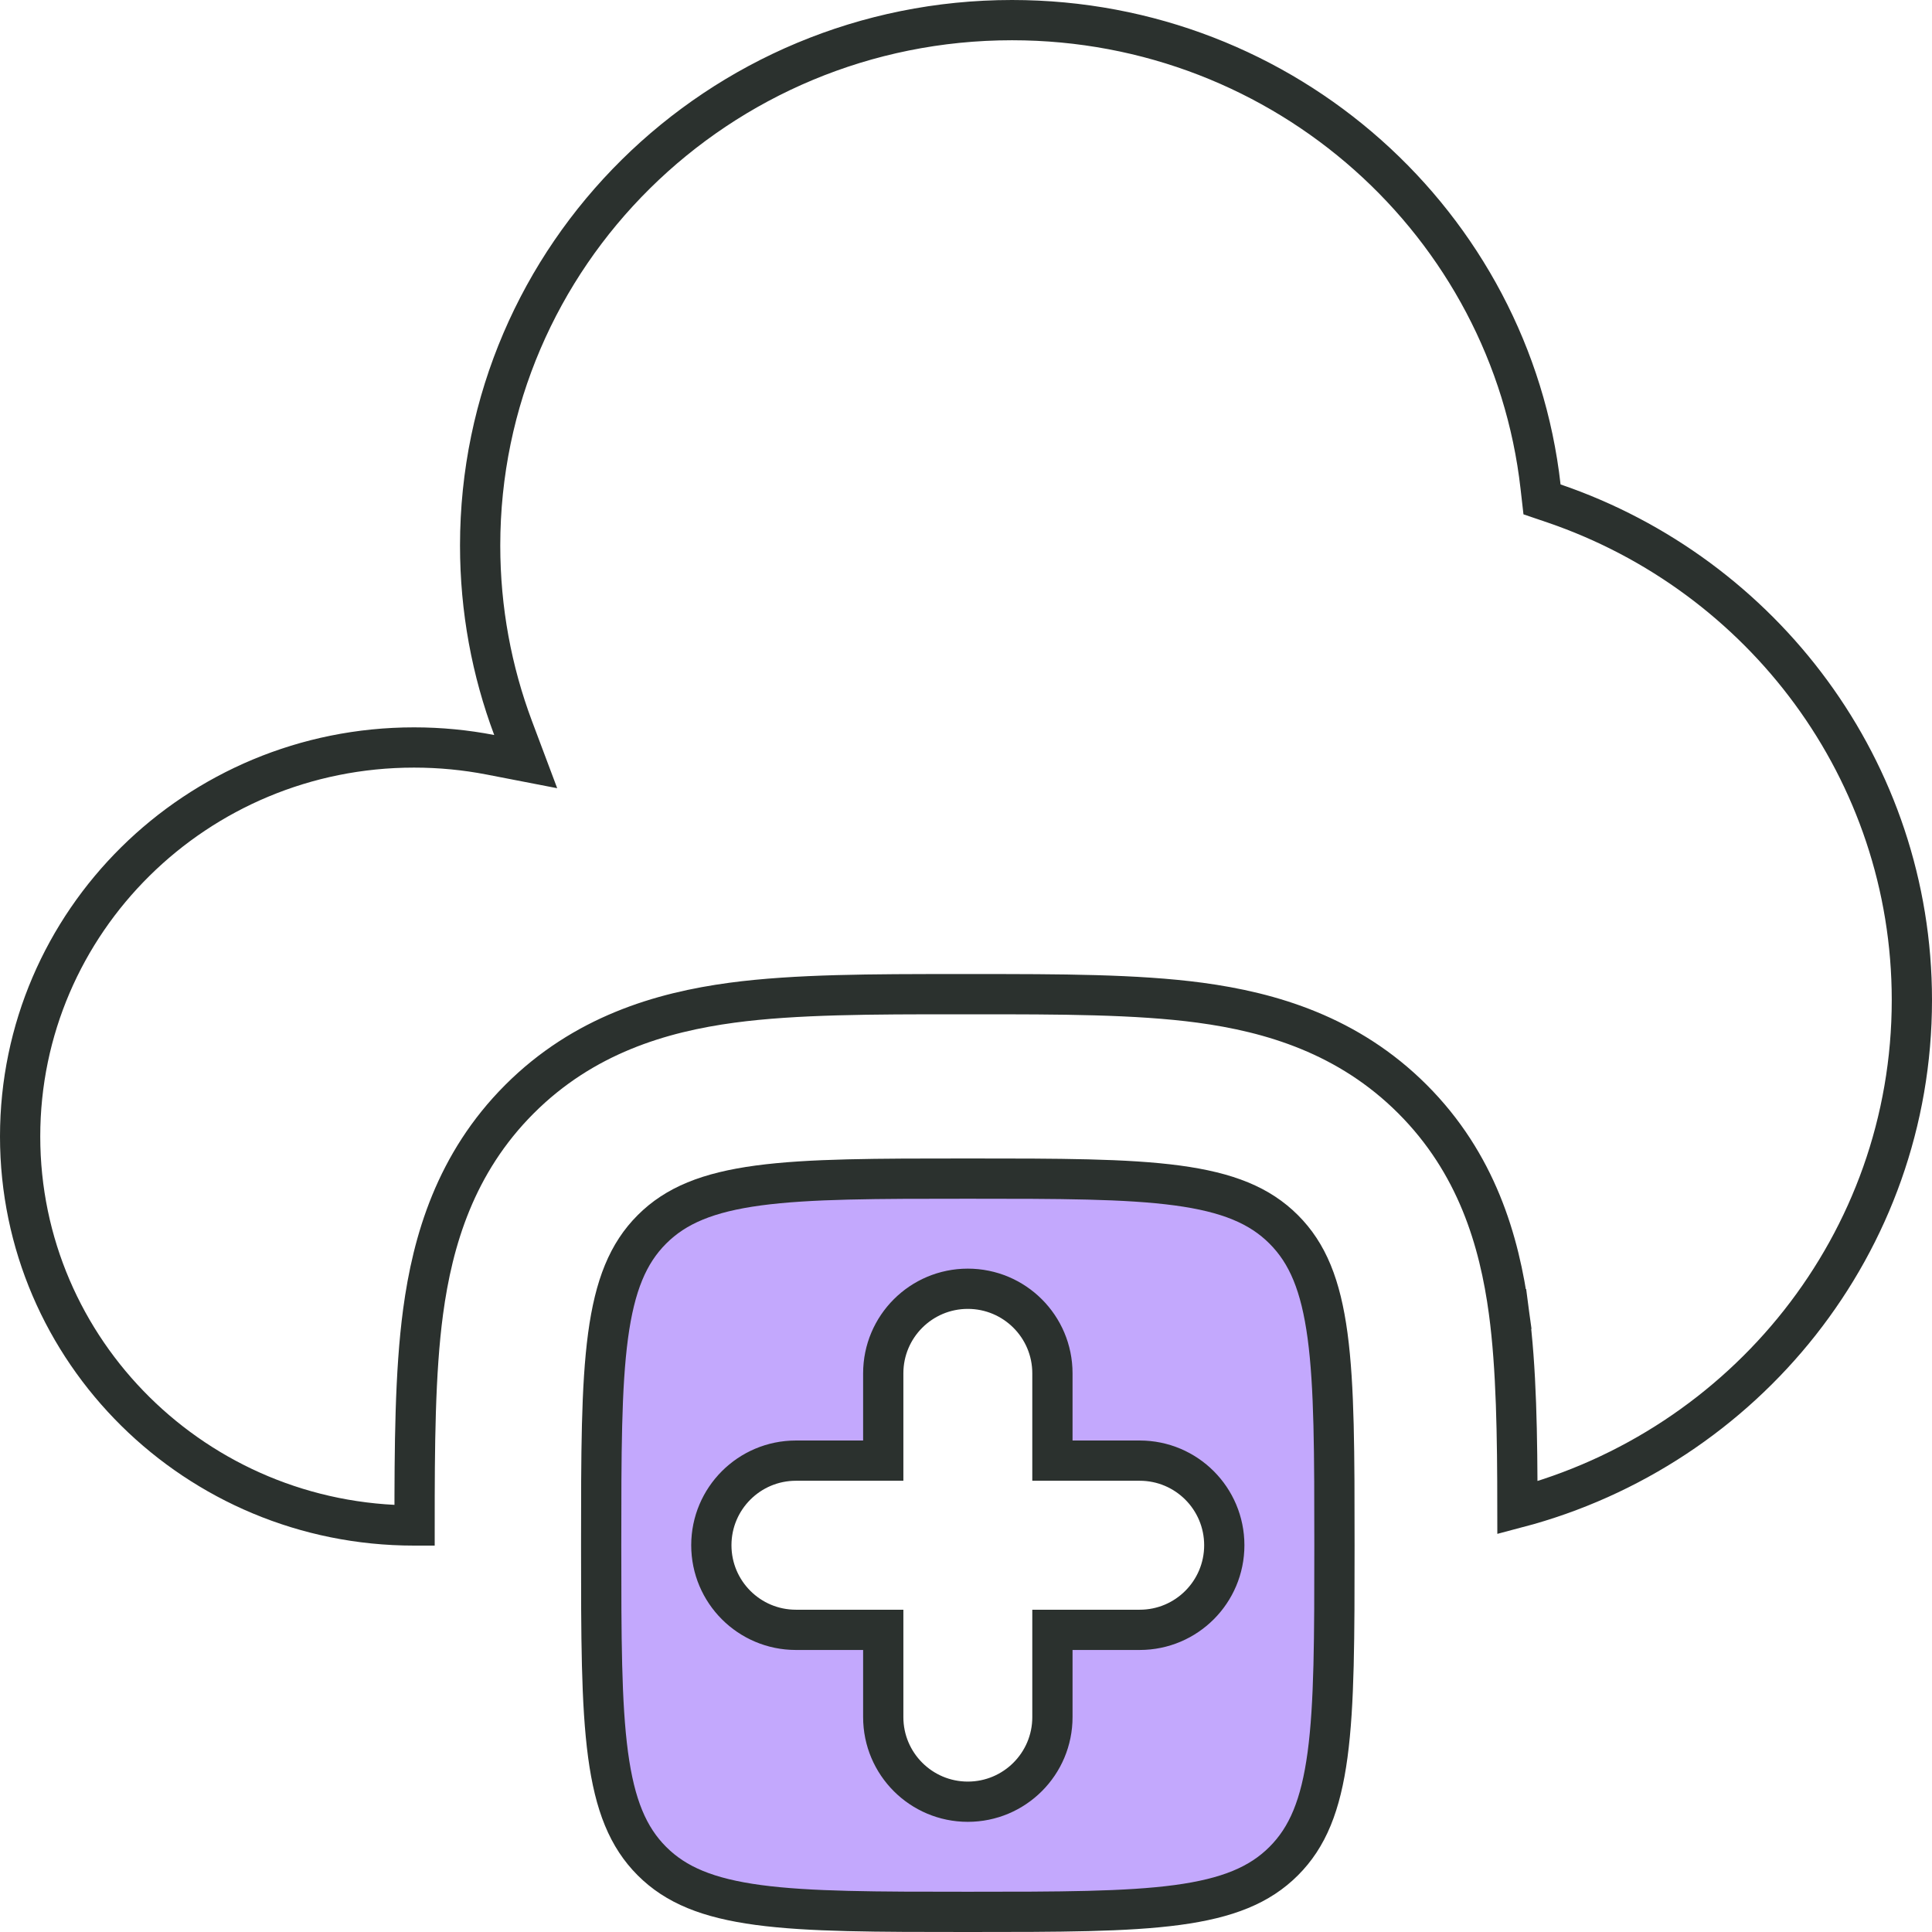
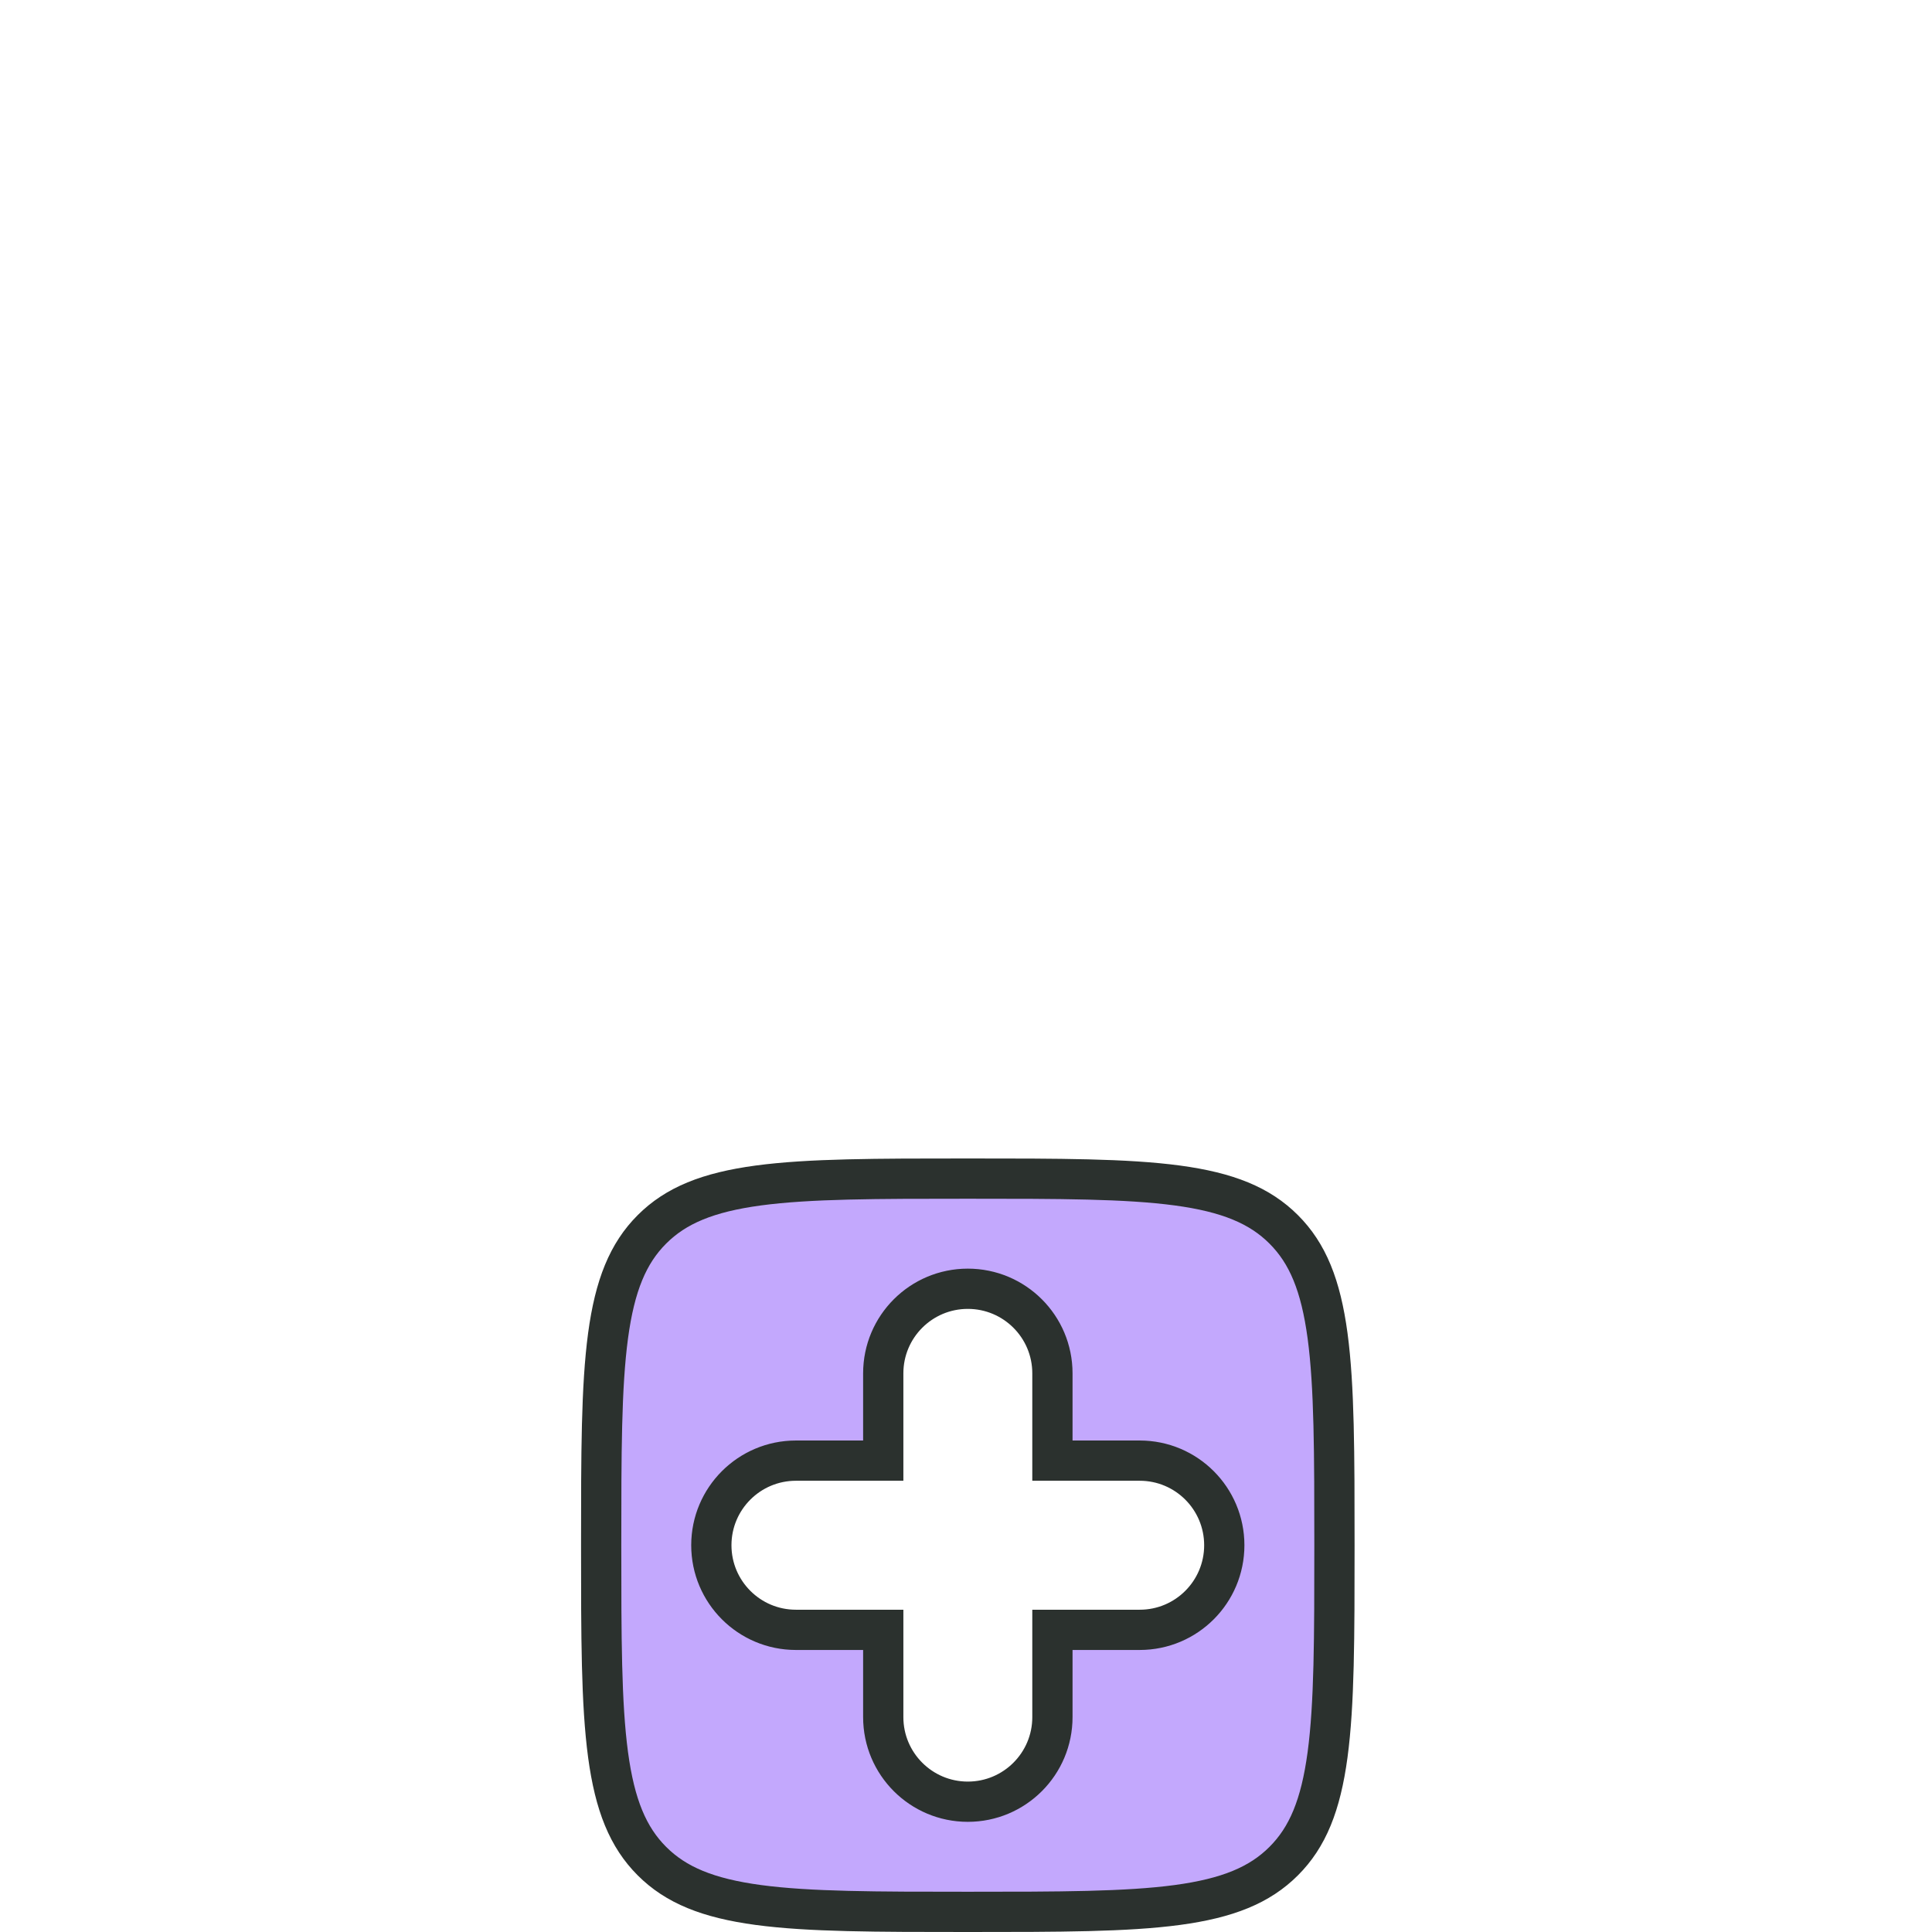
<svg xmlns="http://www.w3.org/2000/svg" width="48" height="48" viewBox="0 0 48 48" fill="none">
-   <path d="M37.7 37.46C37.698 35.666 37.676 33.99 37.488 32.587L36.992 32.653L37.488 32.587C37.251 30.825 36.685 28.899 35.093 27.307L35.093 27.307C33.501 25.715 31.575 25.149 29.813 24.912C28.231 24.7 26.299 24.7 24.243 24.7L24.215 24.7H24.215H23.785H23.785L23.757 24.7C21.701 24.7 19.769 24.7 18.187 24.912C16.425 25.149 14.499 25.715 12.907 27.307L12.907 27.307C11.315 28.899 10.749 30.825 10.512 32.587C10.308 34.103 10.3 35.941 10.3 37.9H10.286C4.876 37.9 0.5 33.567 0.5 28.235C0.5 22.903 4.876 18.571 10.286 18.571C10.935 18.571 11.57 18.633 12.184 18.752L13.061 18.922L12.747 18.086C12.218 16.674 11.929 15.148 11.929 13.553C11.929 6.35 17.839 0.5 25.143 0.5C31.945 0.5 37.541 5.576 38.275 12.092L38.311 12.407L38.611 12.509C43.788 14.28 47.5 19.138 47.5 24.847C47.5 30.886 43.347 35.973 37.7 37.46Z" stroke="#2B312E" />
  <path d="M16.197 30.543L16.197 30.543C16.792 29.948 17.587 29.622 18.84 29.453C20.107 29.283 21.766 29.282 24.045 29.282C26.324 29.282 27.983 29.283 29.25 29.453C30.503 29.622 31.298 29.948 31.893 30.543C32.489 31.138 32.814 31.933 32.983 33.186C33.153 34.453 33.154 36.112 33.154 38.391C33.154 40.67 33.153 42.329 32.983 43.596C32.814 44.849 32.489 45.644 31.893 46.239C31.298 46.834 30.503 47.16 29.25 47.329C27.983 47.499 26.324 47.5 24.045 47.5C21.766 47.5 20.107 47.499 18.84 47.329C17.587 47.16 16.792 46.834 16.197 46.239C15.602 45.644 15.276 44.849 15.107 43.596C14.937 42.329 14.936 40.67 14.936 38.391C14.936 36.112 14.937 34.453 15.107 33.186C15.276 31.933 15.602 31.138 16.197 30.543ZM26.147 34.12C26.147 32.959 25.206 32.019 24.045 32.019C22.885 32.019 21.944 32.959 21.944 34.12V36.289H19.774C18.614 36.289 17.673 37.23 17.673 38.391C17.673 39.552 18.614 40.493 19.774 40.493H21.944V42.662C21.944 43.822 22.885 44.763 24.045 44.763C25.206 44.763 26.147 43.822 26.147 42.662V40.493H28.316C29.477 40.493 30.417 39.552 30.417 38.391C30.417 37.23 29.477 36.289 28.316 36.289H26.147V34.12Z" fill="#C3A8FD" stroke="#2B312E" />
</svg>